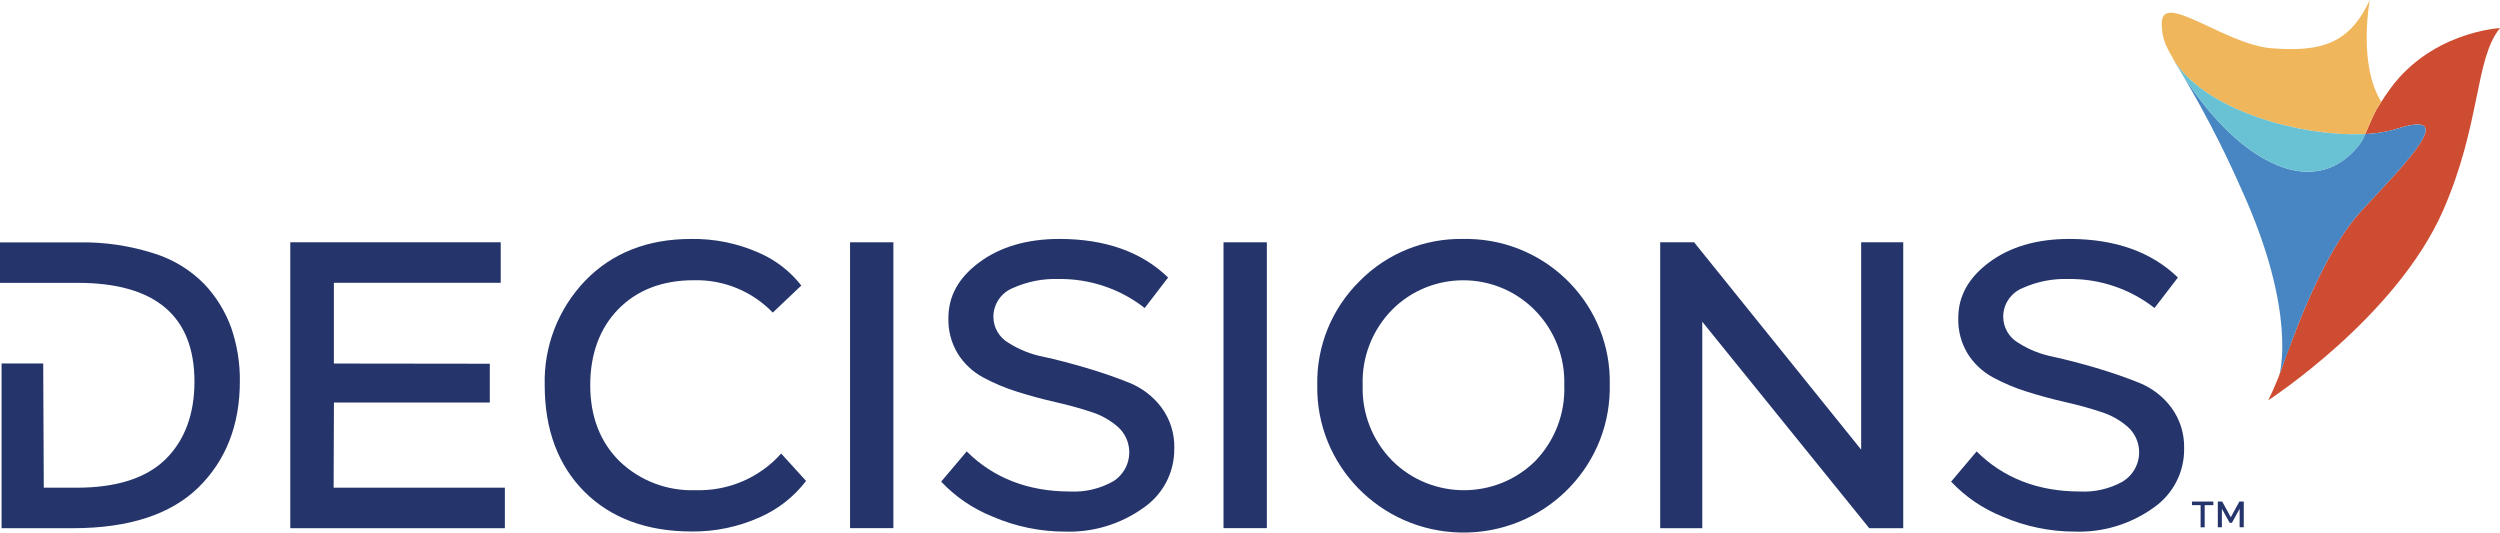
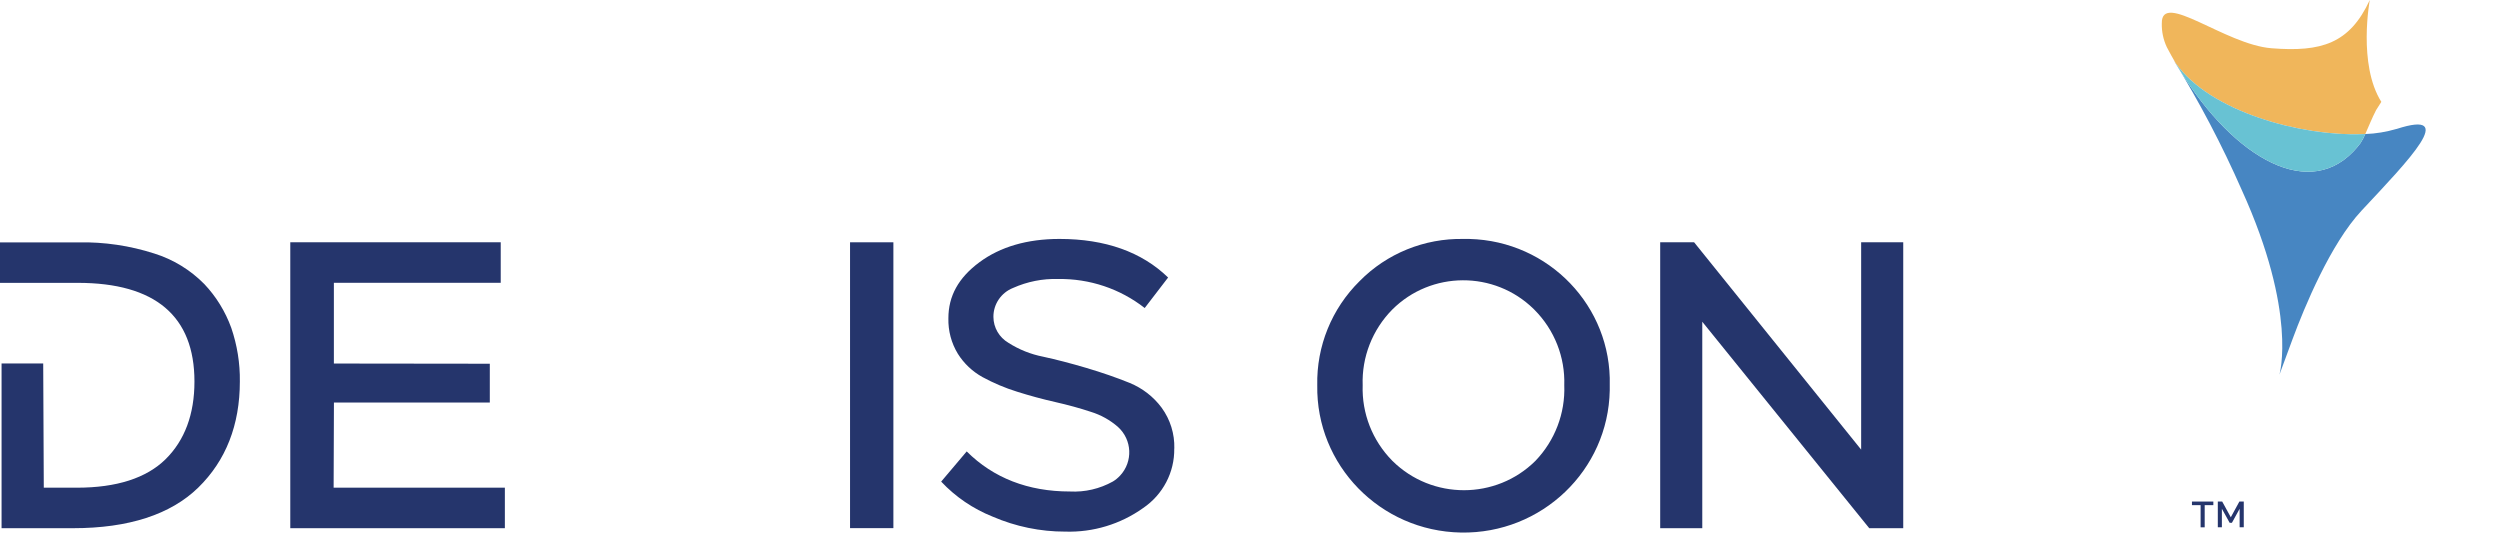
<svg xmlns="http://www.w3.org/2000/svg" width="169" height="36" viewBox="0 0 169 36" fill="none">
  <g clip-path="url(#clip0_13988_1335)">
-     <path d="M161.312 6.369C161.062 6.747 160.833 7.1 160.625 7.44C160.349 7.969 160.103 8.591 159.891 9.061C160.604 9.036 161.312 8.922 161.999 8.717C166.213 7.352 162.851 10.803 159.65 14.225C157.538 16.48 155.77 20.784 154.985 22.896C154.845 23.303 154.701 23.601 154.549 24.013C154.222 25.058 153.819 26.074 153.336 27.057C153.336 27.057 161.986 21.451 165.153 14.229C167.714 8.389 167.299 3.943 169.003 1.898C169.003 1.898 164.119 2.137 161.316 6.374L161.312 6.369Z" fill="#CE4D32" />
    <path d="M161.999 8.717C161.317 8.918 160.608 9.036 159.892 9.061C159.803 9.275 159.697 9.481 159.57 9.674C159.417 9.88 159.252 10.073 159.074 10.258C155.792 13.646 150.597 10.3 147.074 4.27C147.023 4.199 146.976 4.127 146.93 4.056C148.672 6.878 150.216 9.817 151.547 12.852C155.321 21.157 154.091 25.302 154.091 25.323C154.108 25.268 154.723 23.61 154.986 22.9C155.77 20.788 157.539 16.484 159.65 14.229C162.851 10.807 166.214 7.356 161.999 8.721V8.717Z" fill="#4786C2" />
    <path d="M160.198 0C158.833 2.952 156.925 3.527 153.554 3.262C150.416 3.015 146.1 -0.659 146.138 1.579C146.125 2.133 146.239 2.683 146.477 3.187C146.668 3.556 146.871 3.917 147.075 4.27C149.415 7.587 155.589 9.216 159.672 9.069C159.744 9.069 159.821 9.065 159.893 9.061C160.105 8.591 160.351 7.969 160.626 7.44C160.783 7.201 160.851 7.083 160.978 6.886C159.38 4.35 160.198 0 160.198 0Z" fill="#F0B65B" />
    <path d="M159.672 9.069C155.588 9.216 149.415 7.583 147.074 4.27C150.598 10.3 155.792 13.646 159.074 10.258C159.252 10.073 159.417 9.88 159.57 9.674C159.697 9.481 159.803 9.275 159.892 9.061C159.82 9.061 159.744 9.069 159.672 9.069Z" fill="#68C2D3" />
    <path d="M98.931 16.153C96.289 16.102 93.745 17.135 91.905 19.008C90.022 20.868 88.992 23.408 89.047 26.041C88.954 31.444 93.3 35.904 98.761 36C104.223 36.097 108.721 31.789 108.819 26.381C108.819 26.267 108.819 26.154 108.819 26.041C108.955 20.717 104.71 16.291 99.334 16.153C99.202 16.153 99.071 16.153 98.935 16.153H98.931ZM103.794 31.155C101.131 33.796 96.806 33.8 94.135 31.163C94.127 31.155 94.123 31.151 94.114 31.142C92.774 29.782 92.053 27.943 92.117 26.045C92.049 24.143 92.77 22.295 94.114 20.931C96.743 18.302 101.021 18.285 103.676 20.889C103.697 20.91 103.714 20.927 103.735 20.948C105.083 22.304 105.808 24.147 105.745 26.045C105.817 27.938 105.113 29.782 103.794 31.155Z" fill="#25356C" />
    <path d="M128.659 35.706V16.379H125.814V30.395L114.522 16.379H112.229V35.706H115.074V21.75L126.361 35.706H128.659Z" fill="#25356C" />
-     <path d="M85.639 16.379H82.709V35.702H85.639V16.379Z" fill="#25356C" />
-     <path d="M147.647 30.315C147.672 29.328 147.375 28.363 146.79 27.561C146.239 26.817 145.493 26.238 144.628 25.885C143.737 25.524 142.754 25.184 141.706 24.873C140.659 24.563 139.675 24.311 138.781 24.113C137.945 23.95 137.148 23.631 136.432 23.173C135.808 22.808 135.422 22.144 135.418 21.426C135.41 20.565 135.94 19.784 136.745 19.465C137.704 19.037 138.747 18.827 139.798 18.861C141.918 18.827 143.983 19.52 145.645 20.822L147.227 18.76C145.446 17.03 142.978 16.152 139.883 16.152C137.704 16.152 135.88 16.682 134.473 17.731C133.065 18.781 132.378 20.015 132.378 21.514C132.357 22.358 132.577 23.194 133.018 23.916C133.429 24.571 134.006 25.113 134.685 25.491C135.427 25.894 136.207 26.225 137.017 26.477C137.865 26.746 138.738 26.981 139.603 27.178C140.477 27.376 141.282 27.598 142.003 27.838C142.686 28.048 143.313 28.396 143.848 28.866C144.802 29.735 144.865 31.205 143.987 32.15C143.843 32.305 143.682 32.435 143.504 32.549C142.618 33.044 141.609 33.279 140.595 33.225C137.771 33.225 135.427 32.313 133.62 30.516L131.895 32.557C132.866 33.59 134.053 34.396 135.376 34.925C136.923 35.593 138.598 35.941 140.286 35.937C142.168 35.996 144.017 35.433 145.544 34.346C146.883 33.439 147.672 31.927 147.647 30.323V30.315Z" fill="#25356C" />
    <path d="M33.111 27.212V24.588L22.57 24.575V19.117H33.849V16.379H19.623V35.706H34.129V32.968H22.553L22.574 27.212H33.111Z" fill="#25356C" />
-     <path d="M54.495 32.515L52.807 30.659C51.349 32.297 49.233 33.204 47.028 33.136C45.116 33.208 43.259 32.502 41.885 31.184C40.57 29.887 39.9 28.157 39.9 26.041C39.9 23.924 40.545 22.174 41.809 20.889C43.072 19.604 44.785 18.945 46.88 18.945C48.898 18.886 50.849 19.684 52.239 21.132L54.169 19.302C53.41 18.328 52.413 17.563 51.277 17.076C49.839 16.442 48.283 16.127 46.71 16.153C43.776 16.153 41.367 17.102 39.557 18.978C37.734 20.88 36.75 23.421 36.822 26.041C36.822 29.034 37.725 31.457 39.51 33.242C41.295 35.026 43.733 35.929 46.765 35.929C48.343 35.945 49.907 35.618 51.345 34.975C52.587 34.434 53.668 33.586 54.487 32.515H54.495Z" fill="#25356C" />
    <path d="M13.403 32.96C15.269 31.138 16.214 28.728 16.214 25.789C16.231 24.554 16.032 23.328 15.633 22.161C15.235 21.065 14.62 20.057 13.814 19.205C12.873 18.248 11.707 17.534 10.422 17.135C8.773 16.606 7.043 16.35 5.309 16.384H0V19.121H5.258C10.49 19.121 13.145 21.363 13.145 25.793C13.145 28.001 12.487 29.769 11.19 31.046C9.892 32.322 7.878 32.968 5.198 32.968H2.96L2.921 24.571H0.106V35.706H4.944C8.688 35.706 11.537 34.782 13.403 32.96Z" fill="#25356C" />
    <path d="M60.393 16.379H57.463V35.702H60.393V16.379Z" fill="#25356C" />
    <path d="M79.384 30.315C79.409 29.328 79.112 28.363 78.527 27.561C77.976 26.817 77.225 26.238 76.365 25.885C75.474 25.524 74.491 25.184 73.443 24.873C72.396 24.563 71.408 24.306 70.517 24.113C69.682 23.95 68.885 23.631 68.168 23.173C67.545 22.808 67.159 22.144 67.155 21.426C67.147 20.565 67.677 19.784 68.482 19.465C69.441 19.037 70.484 18.827 71.535 18.861C73.655 18.827 75.72 19.52 77.382 20.822L78.964 18.76C77.183 17.03 74.715 16.152 71.62 16.152C69.441 16.152 67.621 16.682 66.205 17.731C64.789 18.781 64.111 20.015 64.111 21.514C64.09 22.358 64.31 23.194 64.751 23.916C65.162 24.571 65.735 25.113 66.417 25.491C67.159 25.894 67.939 26.225 68.749 26.477C69.597 26.746 70.467 26.981 71.336 27.178C72.205 27.376 73.015 27.598 73.736 27.838C74.418 28.048 75.046 28.396 75.58 28.866C76.534 29.735 76.598 31.205 75.72 32.15C75.576 32.305 75.415 32.439 75.233 32.549C74.346 33.044 73.337 33.279 72.324 33.225C69.5 33.225 67.155 32.313 65.349 30.516L63.623 32.557C64.594 33.59 65.781 34.396 67.104 34.925C68.652 35.593 70.327 35.941 72.014 35.937C73.897 35.996 75.746 35.433 77.272 34.346C78.612 33.439 79.405 31.927 79.379 30.323L79.384 30.315Z" fill="#25356C" />
-     <path d="M149.622 34.148H149.037V35.647H148.761V34.148H148.176V33.905H149.622V34.148Z" fill="#25356C" />
+     <path d="M149.622 34.148H149.037V35.647H148.761V34.148H148.176V33.905H149.622V34.148" fill="#25356C" />
    <path d="M151.399 35.643V34.392L150.878 35.341H150.725L150.199 34.392V35.643H149.924V33.905H150.221L150.802 34.967L151.382 33.905H151.679V35.643H151.399Z" fill="#25356C" />
  </g>
  <defs>
    <clipPath id="clip0_13988_1335">
      <rect width="169" height="36" fill="white" />
    </clipPath>
  </defs>
</svg>